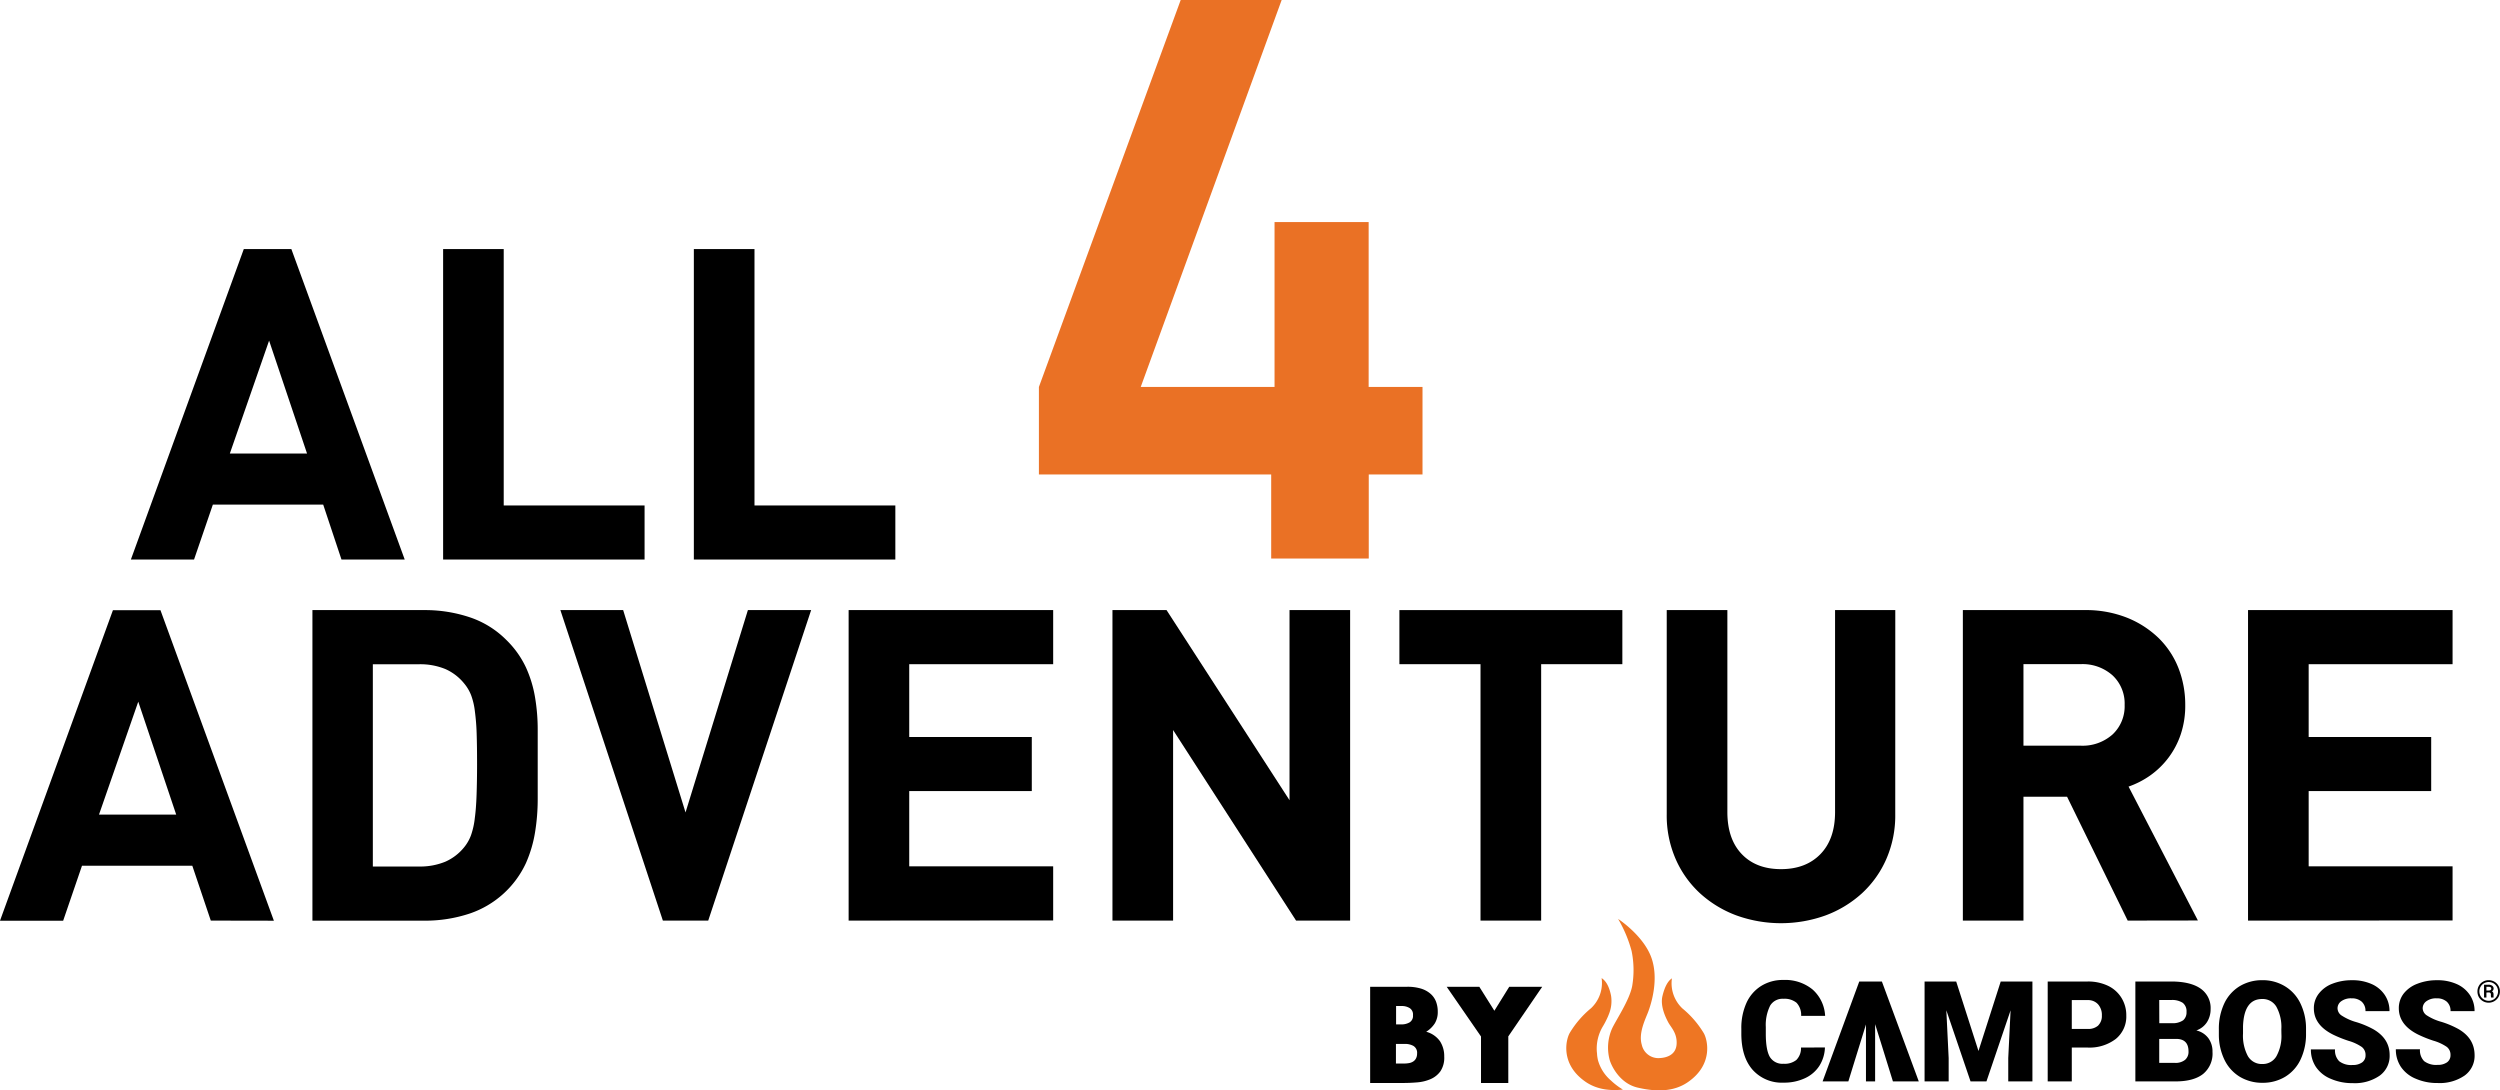
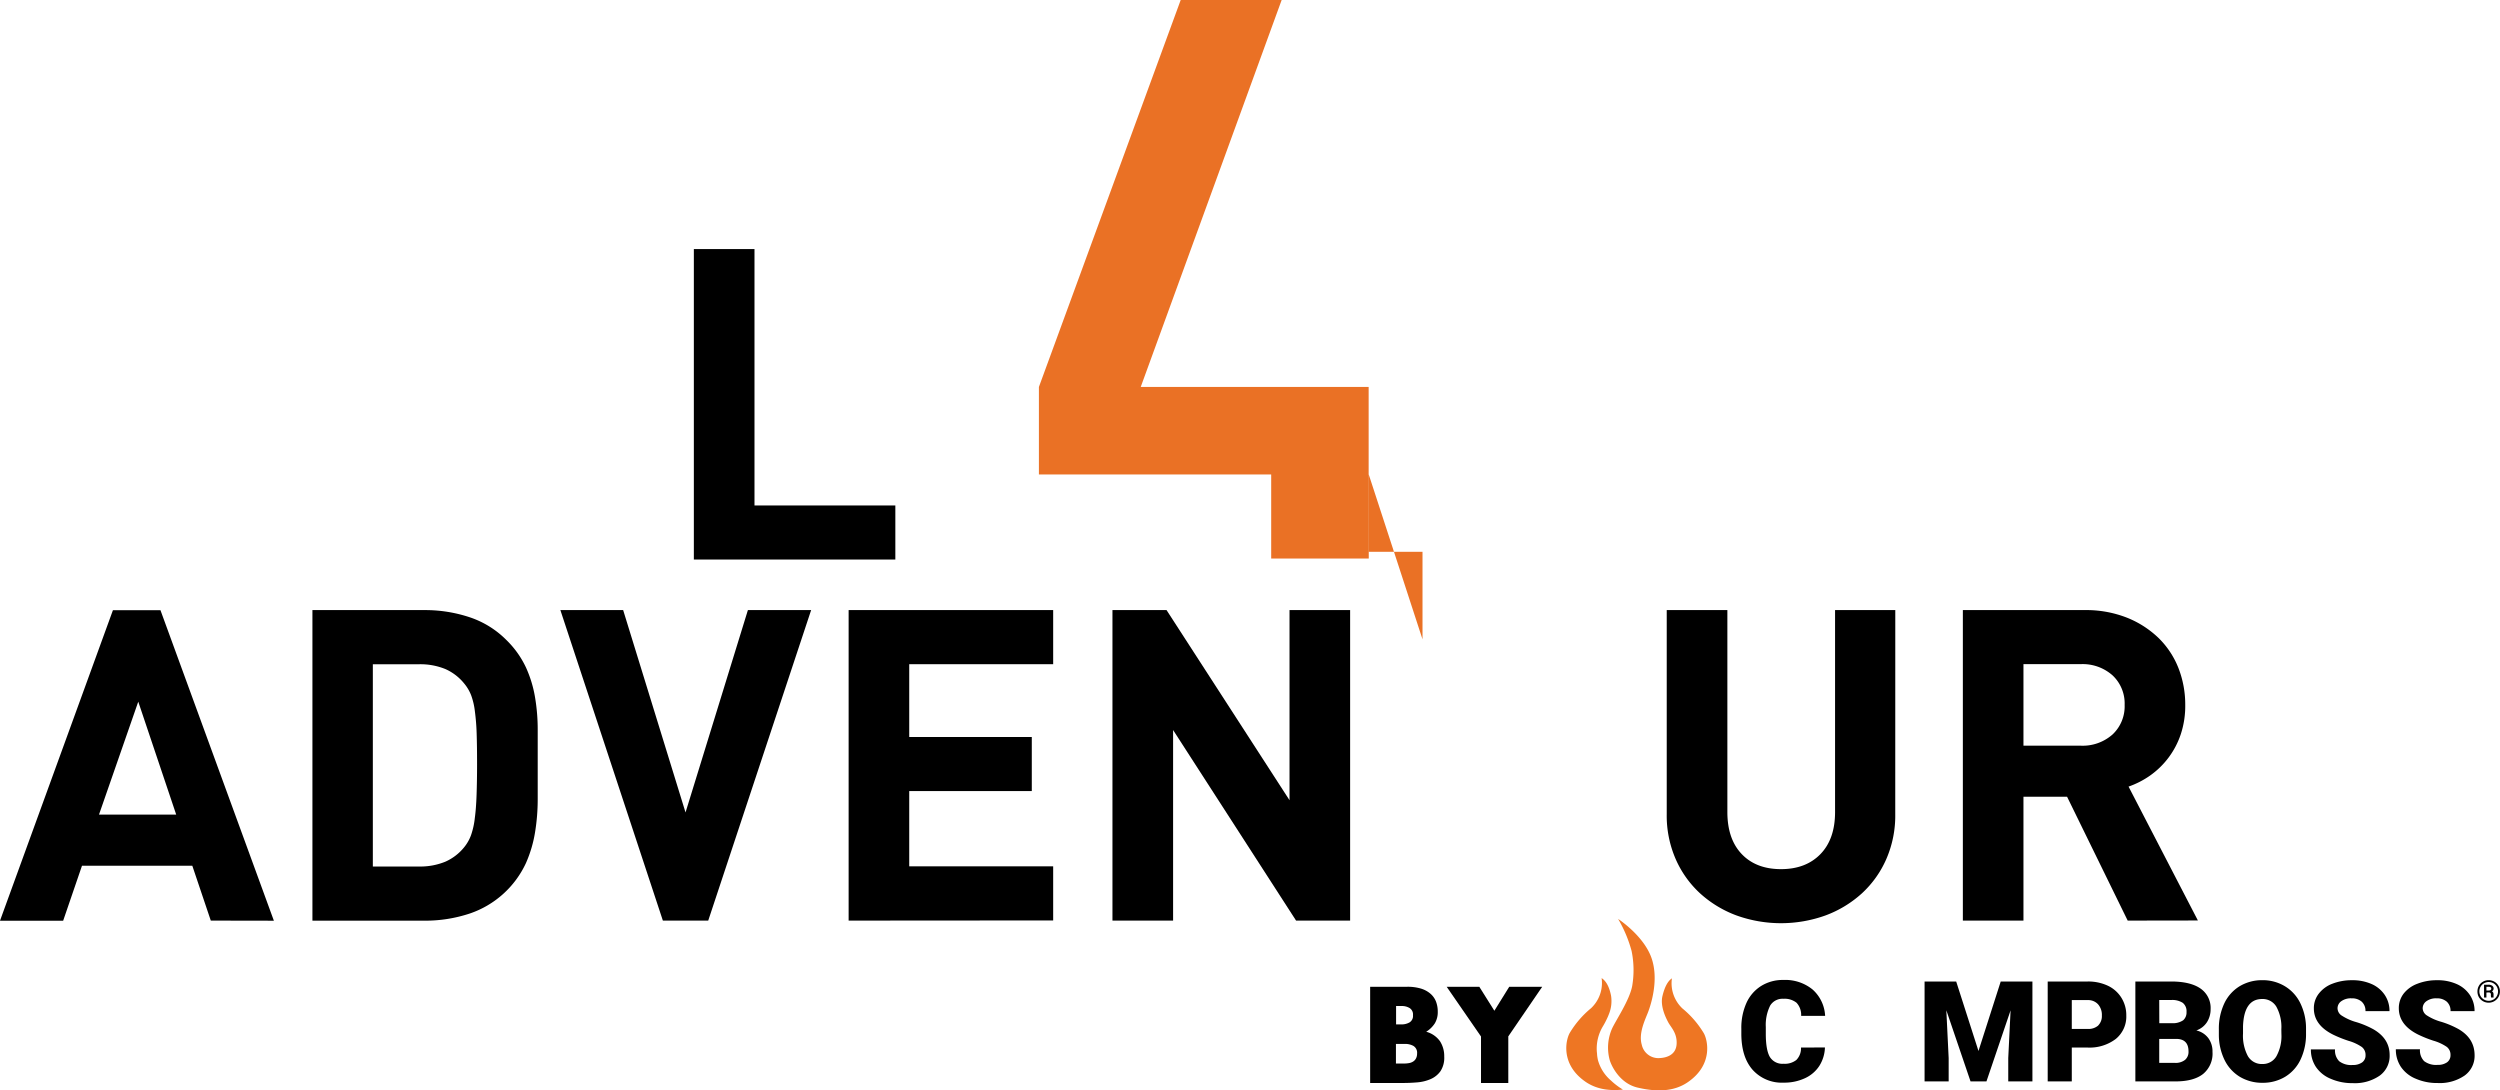
<svg xmlns="http://www.w3.org/2000/svg" viewBox="0 0 664.16 289.69">
  <defs>
    <style>.cls-1{fill:#ea7125;}.cls-2{fill:#ee7623;}</style>
  </defs>
  <title>Asset 7</title>
  <g id="Layer_2" data-name="Layer 2">
    <g id="A4A_Stack_Grid" data-name="A4A Stack Grid">
      <g id="Text_-_Adventure" data-name="Text - Adventure">
        <path d="M56,244.57,51.09,230H21.78l-5,14.6H0l30-82.49H42.63l30.13,82.49ZM36.73,186.41l-10.43,30H46.81Z" />
        <path d="M142.85,203v9.21a54.54,54.54,0,0,1-.7,8.86,33.47,33.47,0,0,1-2.43,8.23,25.46,25.46,0,0,1-14.89,13.38,37.49,37.49,0,0,1-12.11,1.91H83V162.08h29.77A37.49,37.49,0,0,1,124.83,164a24.79,24.79,0,0,1,9.67,6,25.08,25.08,0,0,1,5.22,7.3,31.7,31.7,0,0,1,2.43,8,51.73,51.73,0,0,1,.7,8.63Zm-16.11,0q0-4.75-.11-8.11a57.7,57.7,0,0,0-.47-5.91,18.47,18.47,0,0,0-1-4.29,11.34,11.34,0,0,0-1.85-3.12,13.38,13.38,0,0,0-5-3.83,17.56,17.56,0,0,0-7.07-1.27H99.05V230.2h12.17a17.56,17.56,0,0,0,7.07-1.27,13.36,13.36,0,0,0,5-3.82,11.1,11.1,0,0,0,1.85-3.25,20.58,20.58,0,0,0,1-4.52c.24-1.77.39-3.84.47-6.19S126.74,206.07,126.74,203Z" />
        <path d="M188.15,244.57H176.1l-27.23-82.49h16.68l16.57,53.76,16.57-53.76h16.8Z" />
        <path d="M225.45,244.57V162.08h54.34v14.37H241.55V195.8h32.56v14.36H241.55v20h38.24v14.37Z" />
        <path d="M344.32,244.57l-32.67-50.63v50.63H295.54V162.08h14.37l32.67,50.51V162.08h16.1v82.49Z" />
-         <path d="M409.43,176.45v68.12H393.32V176.45H371.77V162.08H431v14.37Z" />
        <path d="M503.5,216.3a28.88,28.88,0,0,1-2.38,11.93,27.06,27.06,0,0,1-6.48,9.1,29.71,29.71,0,0,1-9.62,5.85,34.94,34.94,0,0,1-23.75,0,29.71,29.71,0,0,1-9.62-5.85,27.06,27.06,0,0,1-6.48-9.1,28.88,28.88,0,0,1-2.38-11.93V162.08H458.9v53.64q0,7.18,3.82,11.18t10.43,4q6.6,0,10.48-4t3.88-11.18V162.08h16Z" />
        <path d="M565.25,244.57l-16.1-32.9H537.56v32.9h-16.1V162.08h32.32a29.62,29.62,0,0,1,11.24,2,25.88,25.88,0,0,1,8.46,5.44,22.9,22.9,0,0,1,5.27,8,26.68,26.68,0,0,1,1.79,9.79,23.94,23.94,0,0,1-1.21,7.82,21.89,21.89,0,0,1-8.11,10.89,23.15,23.15,0,0,1-5.74,2.95l18.42,35.57Zm-.81-57.29a10.25,10.25,0,0,0-3.19-7.84,11.94,11.94,0,0,0-8.51-3H537.56v21.66h15.18a11.94,11.94,0,0,0,8.51-3A10.25,10.25,0,0,0,564.44,187.28Z" />
-         <path d="M597.22,244.57V162.08h54.34v14.37H613.33V195.8h32.55v14.36H613.33v20h38.23v14.37Z" />
      </g>
      <g id="_4" data-name="4">
-         <path class="cls-1" d="M363.63,126.05v22.34H337.71V126.05H276V102.8L313.67,0h26.82L303.05,102.8H338.6V59h25v43.8h14.31v23.25Z" />
+         <path class="cls-1" d="M363.63,126.05v22.34H337.71V126.05H276V102.8L313.67,0h26.82L303.05,102.8H338.6h25v43.8h14.31v23.25Z" />
      </g>
      <g id="Text_-_All" data-name="Text - All">
-         <path d="M90.72,148.65l-4.86-14.6H56.55l-5,14.6H34.77l30-82.49H77.4l30.12,82.49ZM71.49,90.49l-10.43,30H81.57Z" />
-         <path d="M117.72,148.65V66.16h16.1v68.12h37.42v14.37Z" />
        <path d="M184.33,148.65V66.16h16.11v68.12h37.42v14.37Z" />
      </g>
      <path class="cls-2" d="M429.87,244.12s6.62,4.31,8.79,10.15-.07,12.57-.77,14.47-2.65,5.63-1.74,8.77a4.51,4.51,0,0,0,4.81,3.58c1.53-.08,4.31-.67,4.46-3.78.15-2.88-1.53-4.41-2.23-5.72s-2.18-4.33-1.53-7c.59-2.47,1.46-4,2.51-4.68a9.2,9.2,0,0,0,2.79,8,25.49,25.49,0,0,1,5.68,6.58c1.05,1.88,2.46,8.22-4,12.83-4.12,3-9.23,2.63-13.56,1.62-4.85-1.12-7.06-5.91-7.47-7.44a12.55,12.55,0,0,1,.63-8.19c1-2.21,4.68-7.6,5.38-11.39a25.22,25.22,0,0,0-.16-9.26A34.31,34.31,0,0,0,429.87,244.12Z" />
      <path class="cls-2" d="M428,287.08a11,11,0,0,1-3.48-5.43,11.76,11.76,0,0,1-.23-1.41c0-.34-.06-.64-.08-1a11.49,11.49,0,0,1,1.64-6.61,21.1,21.1,0,0,0,1.06-2l.05-.1c.16-.34.32-.7.47-1.11a9.25,9.25,0,0,0,.57-4.9c-.53-2.66-1.47-4-2.51-4.68a9.2,9.2,0,0,1-2.8,8,25.43,25.43,0,0,0-5.67,6.58c-1.06,1.88-2.47,8.22,4,12.83,3.07,2.21,6.7,2.58,10.14,2.22A18.19,18.19,0,0,1,428,287.08Z" />
      <path d="M478.46,278.3a4.4,4.4,0,0,1-1.24,3.3,4.93,4.93,0,0,1-3.37,1,3.9,3.9,0,0,1-3.67-1.82q-1.06-1.83-1.07-6.07v-1.88a11.51,11.51,0,0,1,1.17-5.7,3.83,3.83,0,0,1,3.5-1.79,5.07,5.07,0,0,1,3.5,1.06,4.76,4.76,0,0,1,1.22,3.48h6.37a10,10,0,0,0-3.33-7,11.46,11.46,0,0,0-7.76-2.54,10.86,10.86,0,0,0-5.91,1.6,10.31,10.31,0,0,0-3.91,4.52,16.12,16.12,0,0,0-1.35,6.82v1.31q0,6.21,3,9.62a10.4,10.4,0,0,0,8.24,3.41,13,13,0,0,0,5.64-1.17,9,9,0,0,0,3.84-3.28,9.68,9.68,0,0,0,1.49-4.9Z" />
      <polygon points="525.61 279.21 519.69 260.75 511.29 260.75 511.29 287.29 517.69 287.29 517.69 281.09 517.07 268.39 523.5 287.29 527.73 287.29 534.14 268.41 533.52 281.09 533.52 287.29 539.94 287.29 539.94 260.75 531.52 260.75 525.61 279.21" />
      <path d="M560,261.88a12.26,12.26,0,0,0-5.38-1.13H544v26.54h6.4v-9h4.08A11.5,11.5,0,0,0,562.1,276a7.66,7.66,0,0,0,2.78-6.2,8.7,8.7,0,0,0-1.28-4.7A8.47,8.47,0,0,0,560,261.88Zm-2.55,10.54a3.94,3.94,0,0,1-2.83.93H550.4v-7.66h4.26a3.53,3.53,0,0,1,2.73,1.13,4.26,4.26,0,0,1,1,3A3.47,3.47,0,0,1,557.42,272.42Z" />
      <path d="M583.49,273.75a5.51,5.51,0,0,0,2.79-2.15,6.34,6.34,0,0,0,1-3.52,6.25,6.25,0,0,0-2.67-5.45q-2.67-1.87-7.79-1.88h-9.53v26.54H578c3.23,0,5.67-.69,7.31-2a7,7,0,0,0,2.47-5.86,5.92,5.92,0,0,0-1.11-3.64A5.53,5.53,0,0,0,583.49,273.75Zm-9.86-8.08h3.14a5.1,5.1,0,0,1,3.11.75,2.84,2.84,0,0,1,1,2.42,2.74,2.74,0,0,1-.89,2.21,4.79,4.79,0,0,1-3,.77h-3.34Zm6.86,15.9a4,4,0,0,1-2.67.8h-4.19V276h4.49c2.2,0,3.29,1.12,3.29,3.33A2.78,2.78,0,0,1,580.49,281.57Z" />
      <path d="M607,262a11.33,11.33,0,0,0-6-1.6A11.5,11.5,0,0,0,595,262a10.68,10.68,0,0,0-4.1,4.6,15.78,15.78,0,0,0-1.43,6.88V275a15.32,15.32,0,0,0,1.54,6.65,10.7,10.7,0,0,0,4.09,4.45,11.57,11.57,0,0,0,6,1.56,11.44,11.44,0,0,0,6-1.61,10.66,10.66,0,0,0,4.09-4.6,15.69,15.69,0,0,0,1.44-6.87v-1.22a15.21,15.21,0,0,0-1.49-6.79A10.69,10.69,0,0,0,607,262Zm-.91,12.69a11.09,11.09,0,0,1-1.33,5.92,4.18,4.18,0,0,1-3.73,2.06,4.25,4.25,0,0,1-3.85-2.1,11.46,11.46,0,0,1-1.29-6l0-1.95q.27-7.22,5.08-7.22a4.23,4.23,0,0,1,3.78,2.05,11.19,11.19,0,0,1,1.32,6Z" />
      <path d="M624.73,265.22a3.9,3.9,0,0,1,2.69.89,3.23,3.23,0,0,1,1,2.52h6.38a7.55,7.55,0,0,0-1.26-4.31,8.12,8.12,0,0,0-3.52-2.91,12.43,12.43,0,0,0-5.13-1,14.08,14.08,0,0,0-5.29.94A8.22,8.22,0,0,0,616,264a6.24,6.24,0,0,0-1.29,3.89q0,4.44,5.16,7a32.15,32.15,0,0,0,4.08,1.63,12.21,12.21,0,0,1,3.49,1.62,2.62,2.62,0,0,1,1,2.18,2.25,2.25,0,0,1-.92,1.93,4.14,4.14,0,0,1-2.5.68,5.21,5.21,0,0,1-3.58-1,4.06,4.06,0,0,1-1.11-3.14h-6.41a8.26,8.26,0,0,0,1.32,4.63,8.72,8.72,0,0,0,3.94,3.17,14.13,14.13,0,0,0,5.84,1.16,11.59,11.59,0,0,0,7.19-2,6.46,6.46,0,0,0,2.63-5.46c0-2.91-1.44-5.18-4.3-6.84a23.82,23.82,0,0,0-4.52-1.9,13.89,13.89,0,0,1-3.85-1.71A2.34,2.34,0,0,1,621,267.9a2.31,2.31,0,0,1,1-1.92A4.36,4.36,0,0,1,624.73,265.22Z" />
      <path d="M653.08,273.36a23.82,23.82,0,0,0-4.52-1.9,13.89,13.89,0,0,1-3.85-1.71,2.34,2.34,0,0,1-1.09-1.85,2.31,2.31,0,0,1,1-1.92,4.34,4.34,0,0,1,2.71-.76,3.91,3.91,0,0,1,2.69.89,3.23,3.23,0,0,1,1,2.52h6.38a7.55,7.55,0,0,0-1.26-4.31,8.09,8.09,0,0,0-3.53-2.91,12.36,12.36,0,0,0-5.13-1,14.07,14.07,0,0,0-5.28.94,8.31,8.31,0,0,0-3.64,2.62,6.29,6.29,0,0,0-1.28,3.89q0,4.44,5.16,7a31.55,31.55,0,0,0,4.08,1.63,12.34,12.34,0,0,1,3.49,1.62,2.62,2.62,0,0,1,1,2.18,2.28,2.28,0,0,1-.92,1.93,4.15,4.15,0,0,1-2.51.68,5.24,5.24,0,0,1-3.58-1,4.09,4.09,0,0,1-1.1-3.14h-6.41a8.26,8.26,0,0,0,1.32,4.63,8.74,8.74,0,0,0,3.93,3.17,14.16,14.16,0,0,0,5.84,1.16,11.64,11.64,0,0,0,7.2-2,6.46,6.46,0,0,0,2.63-5.46C657.38,277.29,655.94,275,653.08,273.36Z" />
-       <polygon points="493.94 260.75 484.2 287.29 491.04 287.29 492.57 282.33 492.57 282.33 495.29 273.56 495.72 272.15 495.72 287.29 498.15 287.29 498.15 272.08 499.81 277.39 499.81 277.39 502.08 284.71 502.88 287.29 509.75 287.29 499.95 260.75 493.94 260.75" />
      <path d="M658.17,263.38a3,3,0,0,1,.39-1.5,2.85,2.85,0,0,1,1.09-1.09,3.05,3.05,0,0,1,3,0,2.79,2.79,0,0,1,1.09,1.09,2.91,2.91,0,0,1,.4,1.5,3,3,0,0,1-.4,1.51,3,3,0,0,1-2.6,1.49,3,3,0,0,1-2.6-1.49A3.06,3.06,0,0,1,658.17,263.38Zm5.47,0a2.54,2.54,0,0,0-.32-1.24,2.45,2.45,0,0,0-2.16-1.25,2.49,2.49,0,0,0-1.25.33,2.36,2.36,0,0,0-.9.9,2.5,2.5,0,0,0-.33,1.26,2.52,2.52,0,0,0,.33,1.26,2.49,2.49,0,0,0,3.41.9,2.41,2.41,0,0,0,.9-.92A2.54,2.54,0,0,0,663.64,263.38Zm-3.09.3V265h-.63v-3.4h1.18a1.62,1.62,0,0,1,1,.28.91.91,0,0,1,.36.77.77.77,0,0,1-.47.7.72.72,0,0,1,.36.35,1.29,1.29,0,0,1,.1.55,4.32,4.32,0,0,0,0,.46.71.71,0,0,0,0,.23V265h-.65a2.75,2.75,0,0,1-.06-.77.56.56,0,0,0-.14-.44.63.63,0,0,0-.46-.14Zm0-.53h.58a.88.88,0,0,0,.51-.13.4.4,0,0,0,.2-.34.46.46,0,0,0-.15-.39,1,1,0,0,0-.54-.13h-.6Z" />
      <path d="M383.68,280.69a6.49,6.49,0,0,1-1,3.89,6.28,6.28,0,0,1-2.62,2.1,11.26,11.26,0,0,1-3.59.87c-1.31.11-2.6.16-3.85.16H364V262.15h9.82a12.27,12.27,0,0,1,3.74.5,6.93,6.93,0,0,1,2.52,1.4,5.29,5.29,0,0,1,1.43,2.08,7.38,7.38,0,0,1,.45,2.61,5.8,5.8,0,0,1-.76,3.09,7.26,7.26,0,0,1-2.31,2.27,6.56,6.56,0,0,1,3.67,2.53A7.28,7.28,0,0,1,383.68,280.69Zm-8.3-11a2,2,0,0,0-.9-1.89,4,4,0,0,0-2.07-.54h-1.52v4.89h1.42a4.28,4.28,0,0,0,2.15-.53A2,2,0,0,0,375.38,269.72Zm1.09,10.21a2.12,2.12,0,0,0-1-2.05,4.63,4.63,0,0,0-2.26-.52h-2.36v5.21H373a6.77,6.77,0,0,0,1.3-.11,2.9,2.9,0,0,0,1.09-.4,2.14,2.14,0,0,0,.76-.79A2.74,2.74,0,0,0,376.47,279.93Z" />
      <path d="M400.7,275.33v12.38h-7.25V275.36l-9.12-13.21H393l4,6.37,3.95-6.37h8.76Z" />
    </g>
  </g>
</svg>